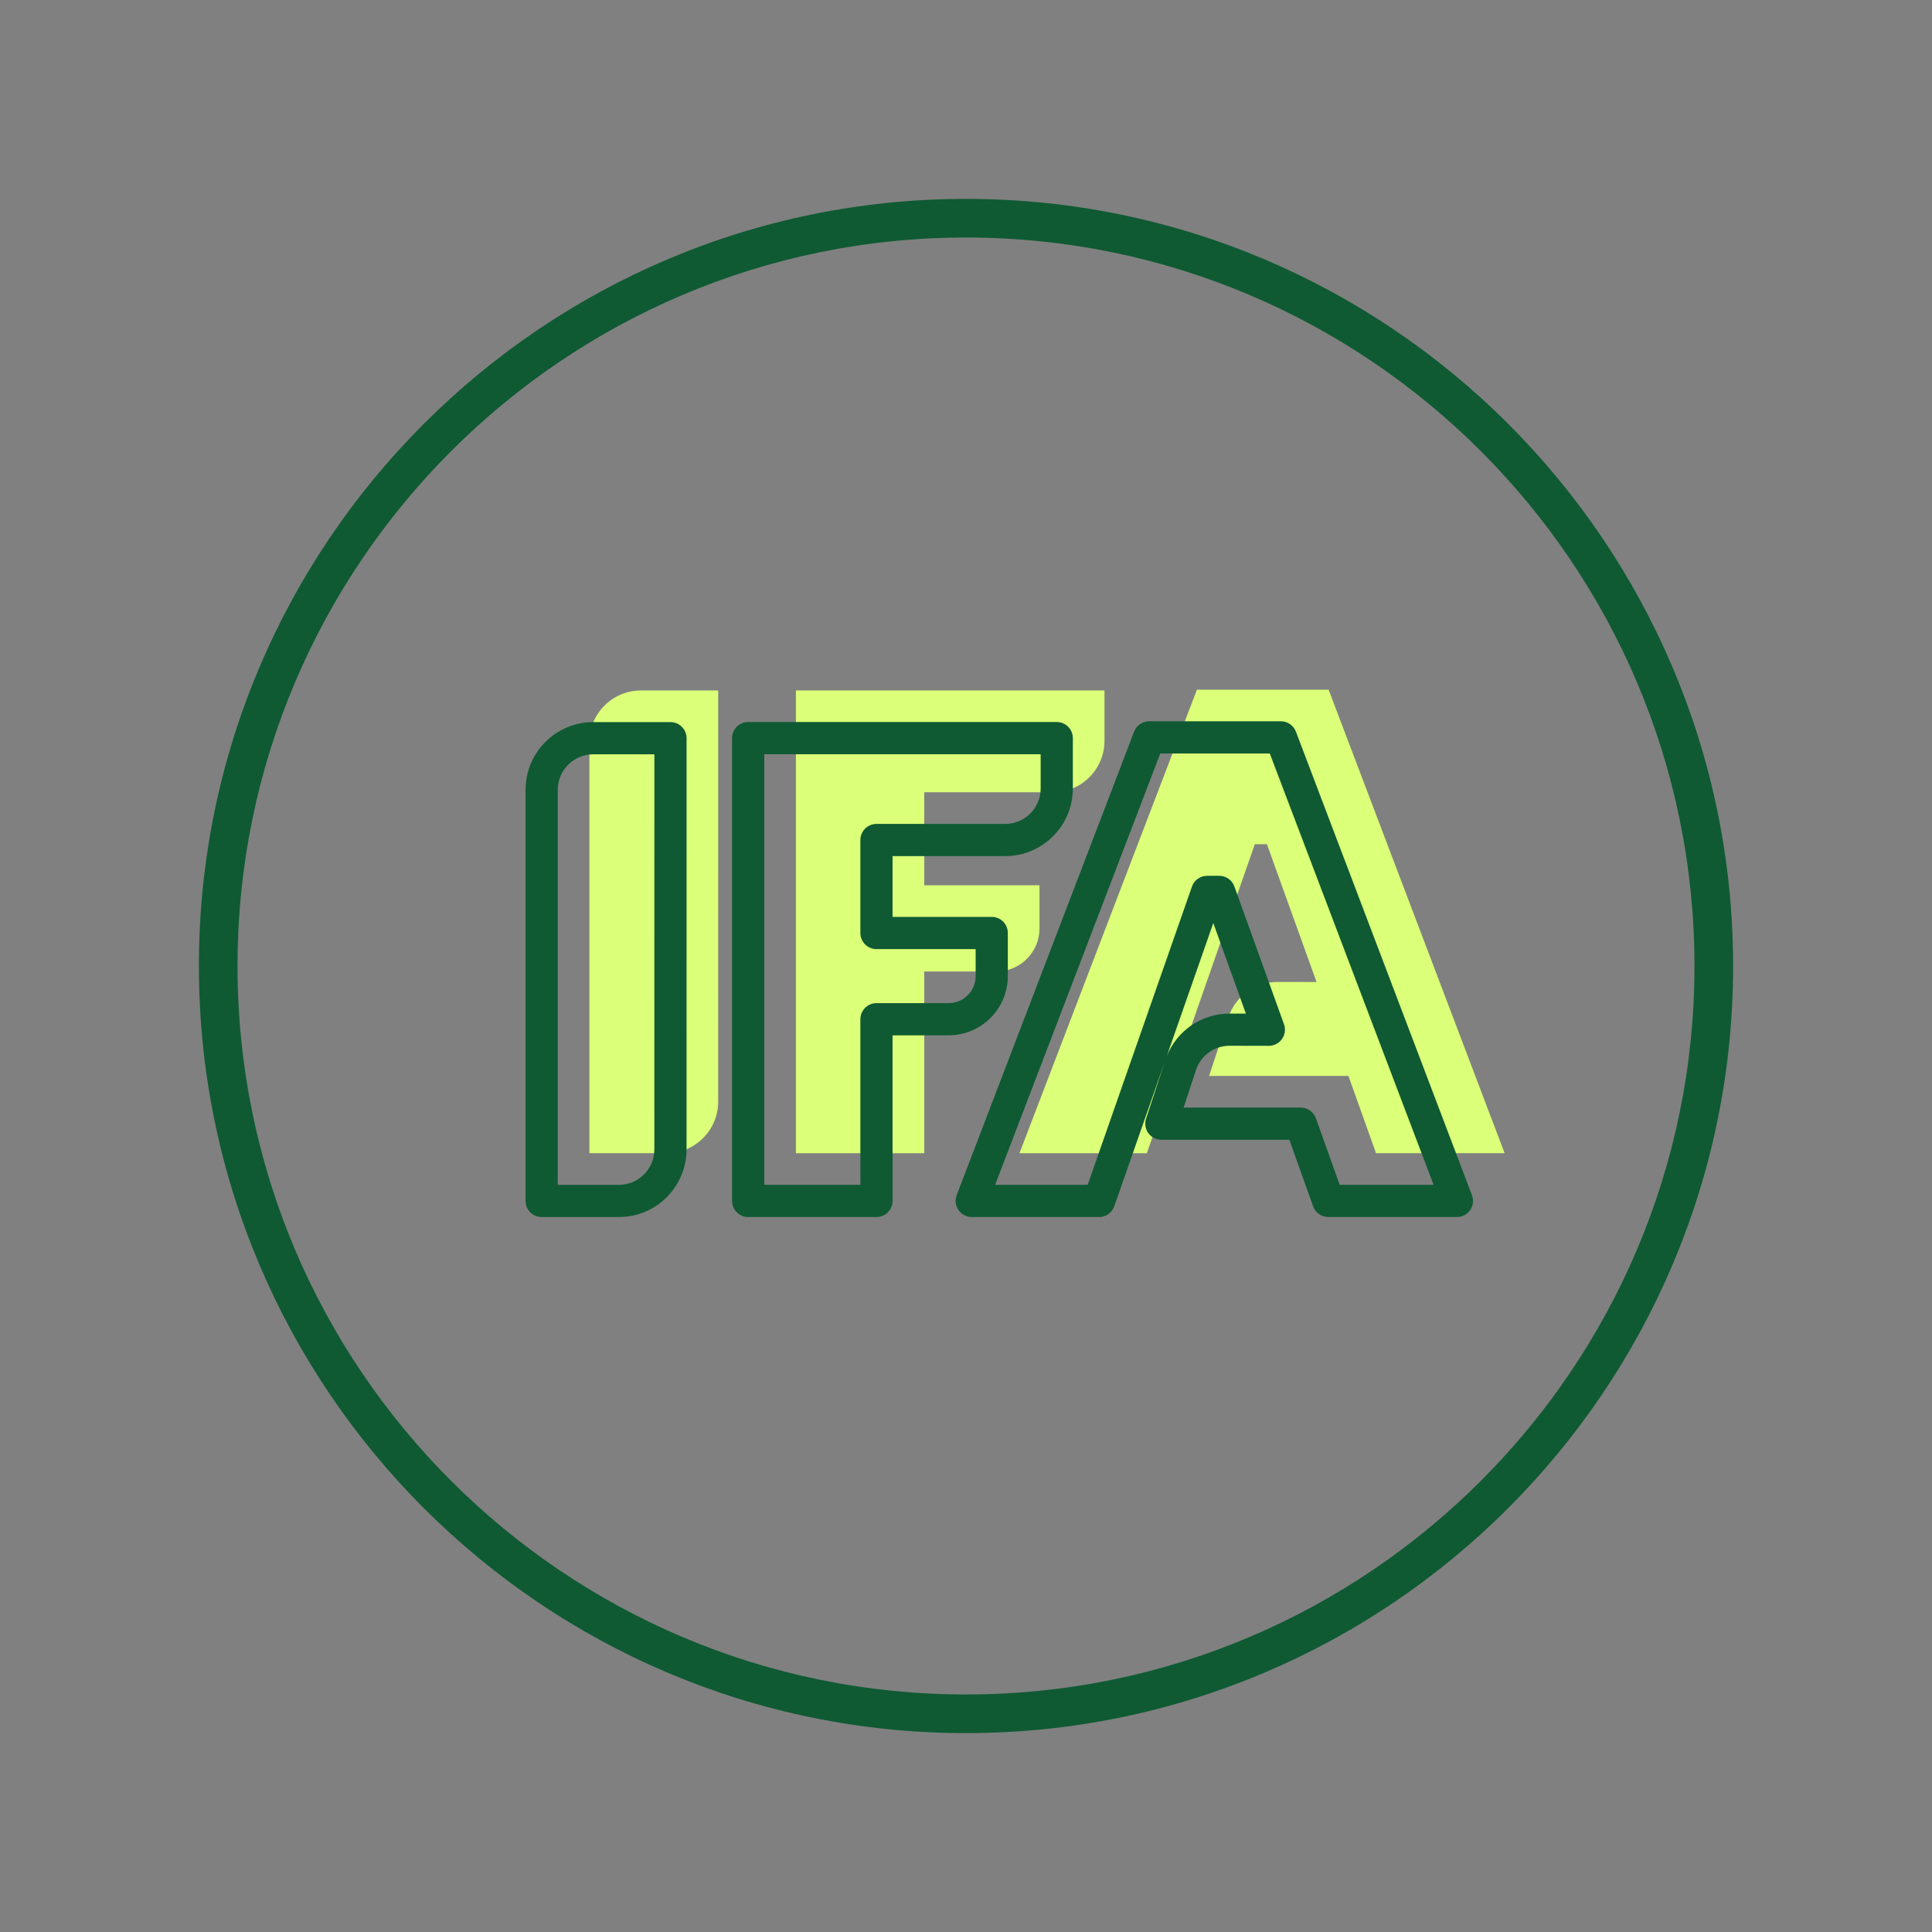
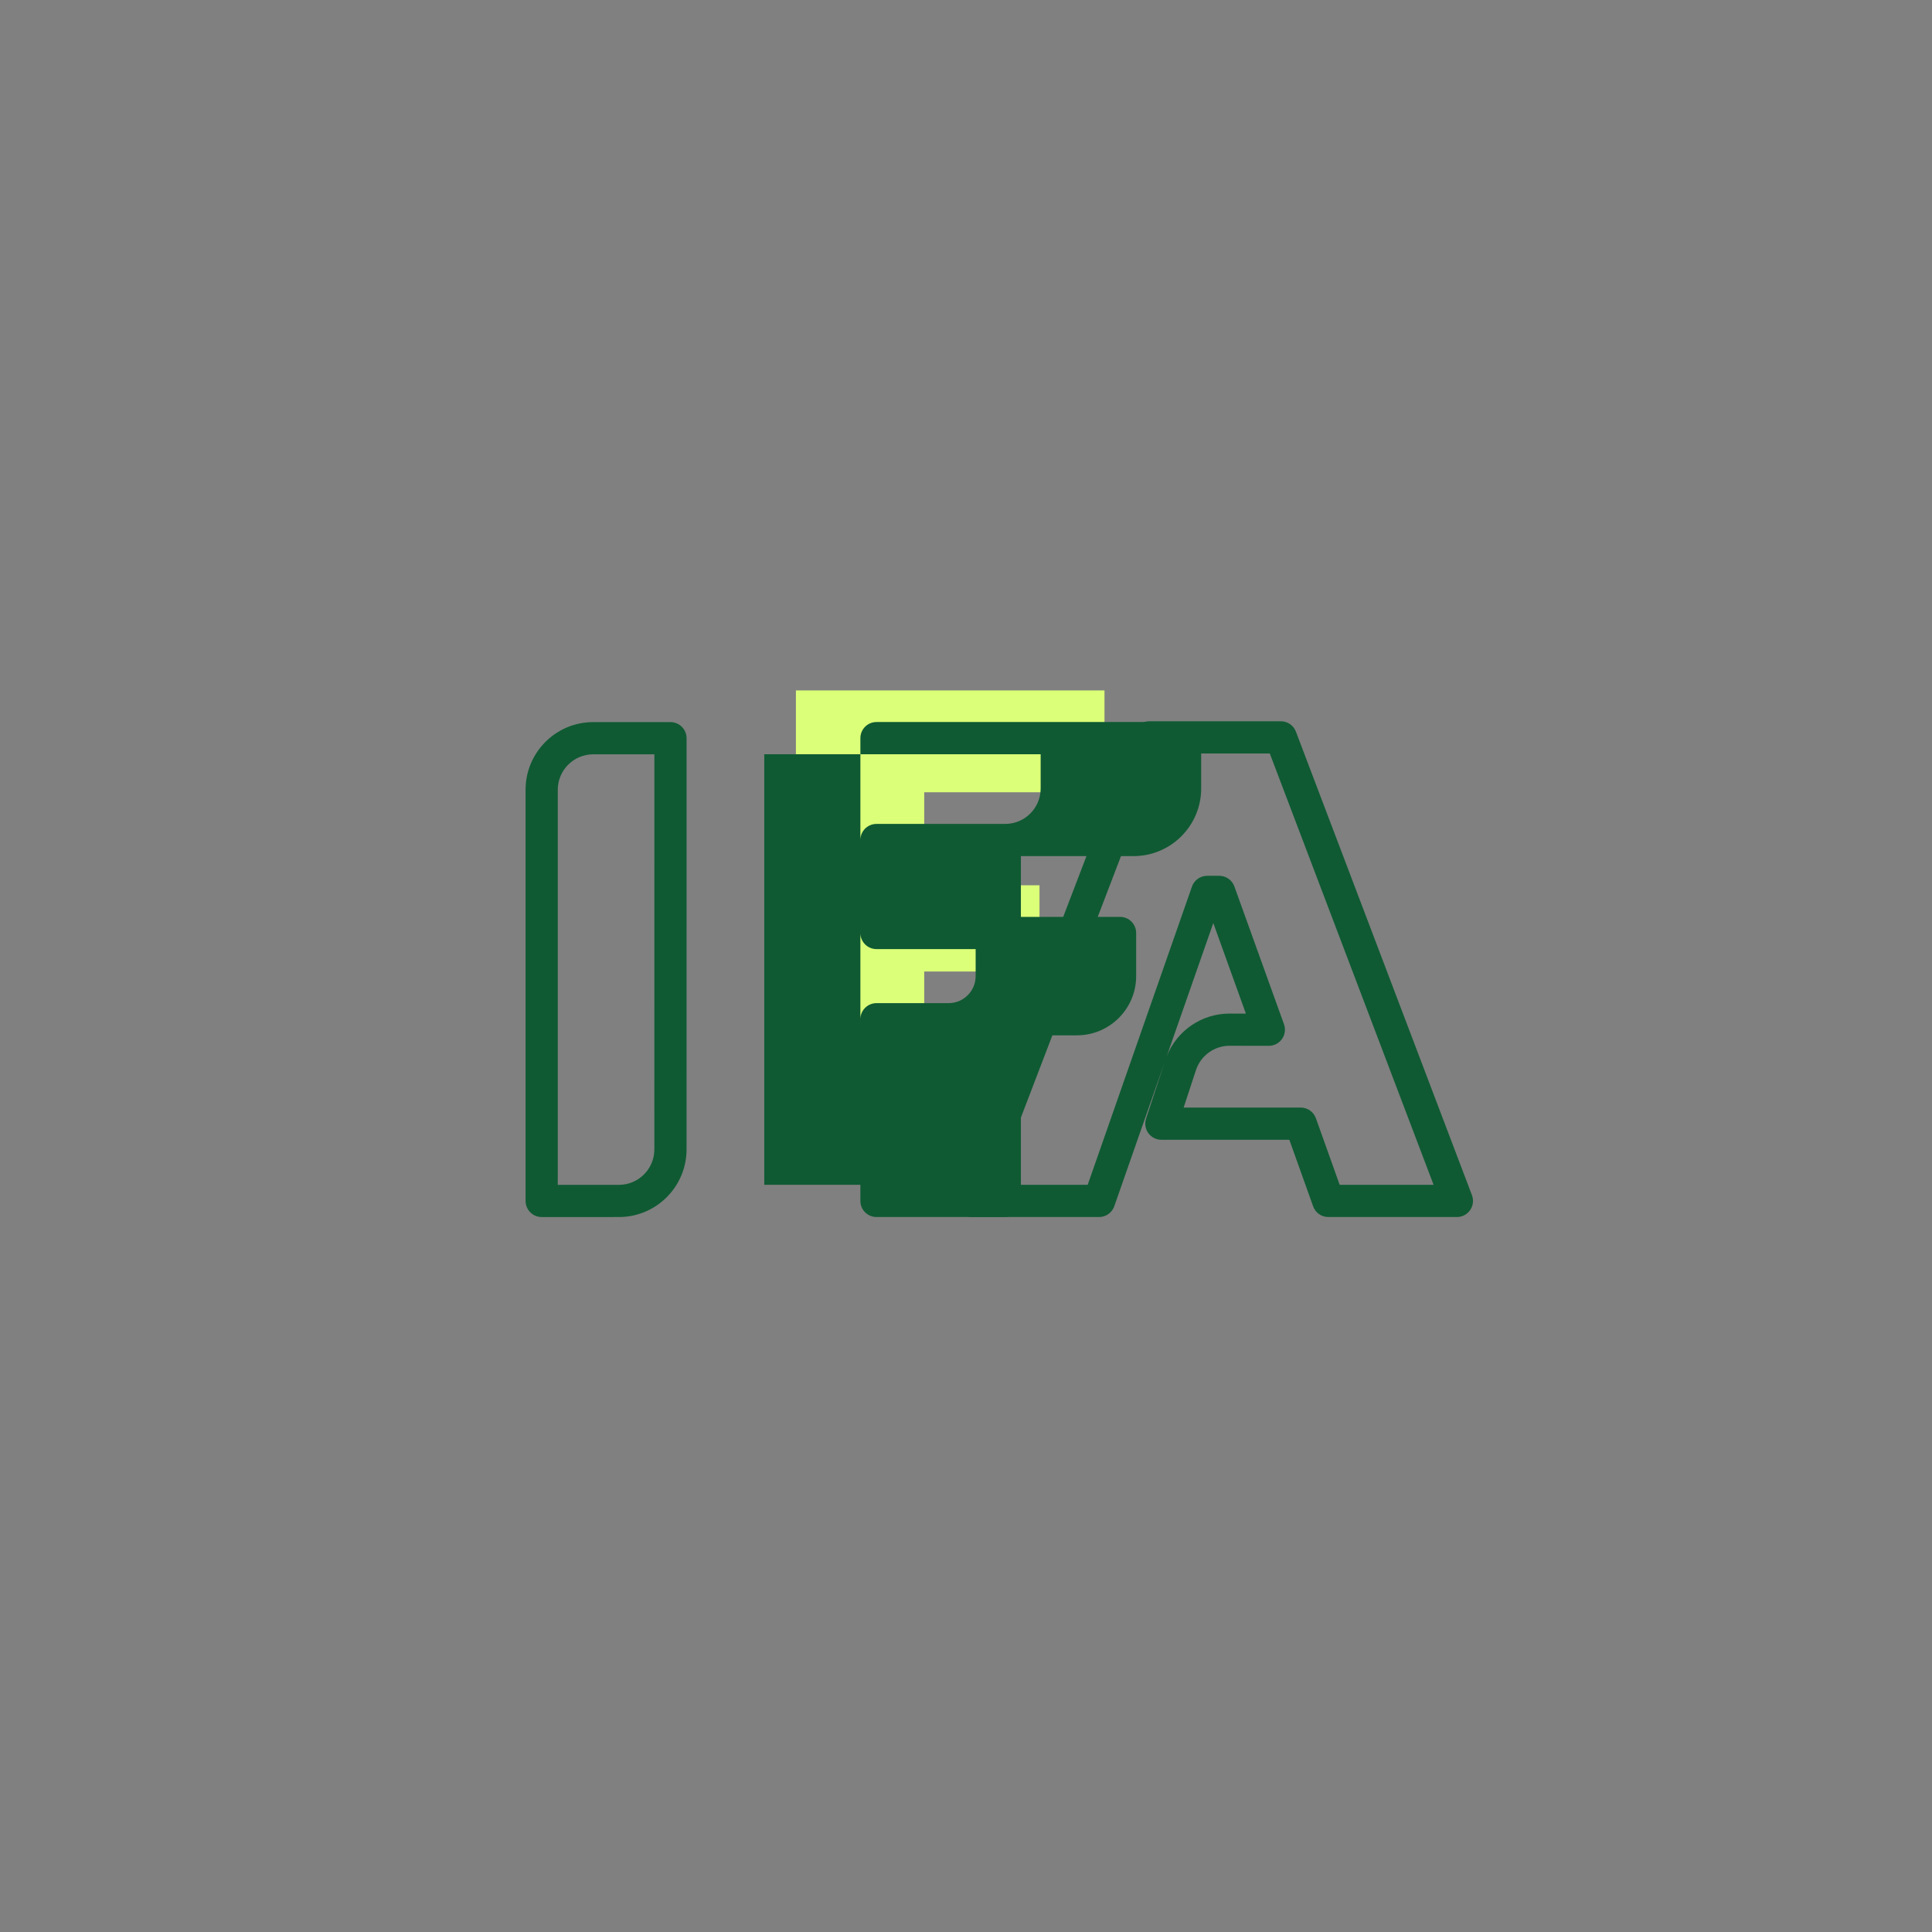
<svg xmlns="http://www.w3.org/2000/svg" id="Icons" viewBox="0 0 120 120">
  <rect x="0" y="0" width="120" height="120" fill="#808080" stroke="none" />
-   <path d="m36.609,46.086v25.541l4.799-0c1.767-0,3.199-1.432,3.199-3.199l.002-25.542-4.801 0c-1.767 0-3.199,1.432-3.199,3.199Z" fill="#dbff78" />
-   <path d="m93.456,71.627h-7.989l-1.713-4.798h-8.655l1.208-3.675c.443-1.296,1.662-2.166,3.032-2.163l2.434.004-3.082-8.56h-.751l-6.709,19.194h-7.911l11.023-28.791h8.18l10.933,28.791Z" fill="#dbff78" />
  <path d="m65.403,49.21h-7.997v5.775h7.159s0,2.679,0,2.679c0,1.479-1.199,2.679-2.679,2.679h-4.48s0,11.285,0,11.285h-7.971v-28.746h19.167v3.13c0,1.767-1.432,3.199-3.199,3.199Z" fill="#dbff78" />
  <path d="m33.645,75.593c-.265,0-.52-.105-.707-.293s-.293-.441-.293-.707v-25.542c0-2.315,1.883-4.199,4.198-4.199h4.802c.265,0,.52.105.707.293s.293.442.293.707l-.002,25.542c0,2.314-1.883,4.198-4.199,4.198l-4.799.001Zm3.199-28.741c-1.212 0-2.199.987-2.199,2.199v24.542l3.799-.001c1.212,0,2.199-.986,2.199-2.198l.002-24.542h-3.801Z" fill="#0f5a33" />
  <path d="m90.492,75.592h-7.989c-.423,0-.8-.266-.942-.664l-1.477-4.135h-7.95c-.321,0-.622-.154-.81-.414s-.24-.594-.14-.898l1.139-3.464-3.113,8.905c-.14.401-.519.67-.944.67h-7.911c-.329,0-.637-.162-.824-.434-.187-.271-.228-.616-.11-.924l11.022-28.791c.148-.387.52-.643.934-.643h8.18c.416,0,.788.257.935.645l10.934,28.791c.117.308.075.652-.112.924-.187.271-.495.432-.823.432Zm-7.284-2h5.835l-10.174-26.791h-6.802l-10.257,26.791h5.748l6.476-18.524c.14-.401.519-.67.944-.67h.75c.422,0,.798.265.941.661l3.082,8.56c.11.307.064.648-.123.914-.188.267-.493.425-.818.425h-.001l-2.434-.004h-.003c-.94,0-1.776.598-2.081,1.487l-.773,2.352h7.273c.423,0,.8.266.942.664l1.477,4.135Zm-7.848-16.261l-2.891,8.27c.639-1.597,2.178-2.646,3.901-2.646h.006l1.008.002-2.024-5.625Z" fill="#0f5a33" />
-   <path d="m54.44,75.592h-7.971c-.552,0-1-.447-1-1v-28.746c0-.552.448-1,1-1h19.167c.552,0,1,.448,1,1v3.129c0,2.315-1.884,4.199-4.199,4.199h-6.998v3.775h6.159c.552,0,1,.448,1,1v2.679c0,2.028-1.65,3.678-3.679,3.678h-3.48v10.285c0,.553-.448,1-1,1Zm-6.971-2h5.971v-10.285c0-.553.448-1,1-1h4.48c.926,0,1.679-.753,1.679-1.678v-1.679h-6.159c-.552,0-1-.448-1-1v-5.775c0-.552.448-1,1-1h7.998c1.212,0,2.199-.986,2.199-2.199v-2.129h-17.167v26.746Z" fill="#0f5a33" />
-   <path d="m60,107.647c-26.273,0-47.647-21.375-47.647-47.647S33.727,12.353,60,12.353s47.647,21.375,47.647,47.647-21.375,47.647-47.647,47.647Zm0-92.894c-24.949,0-45.247,20.297-45.247,45.247s20.298,45.247,45.247,45.247,45.247-20.298,45.247-45.247S84.949,14.753,60,14.753Z" fill="#0f5a33" />
+   <path d="m54.44,75.592c-.552,0-1-.447-1-1v-28.746c0-.552.448-1,1-1h19.167c.552,0,1,.448,1,1v3.129c0,2.315-1.884,4.199-4.199,4.199h-6.998v3.775h6.159c.552,0,1,.448,1,1v2.679c0,2.028-1.65,3.678-3.679,3.678h-3.48v10.285c0,.553-.448,1-1,1Zm-6.971-2h5.971v-10.285c0-.553.448-1,1-1h4.48c.926,0,1.679-.753,1.679-1.678v-1.679h-6.159c-.552,0-1-.448-1-1v-5.775c0-.552.448-1,1-1h7.998c1.212,0,2.199-.986,2.199-2.199v-2.129h-17.167v26.746Z" fill="#0f5a33" />
</svg>